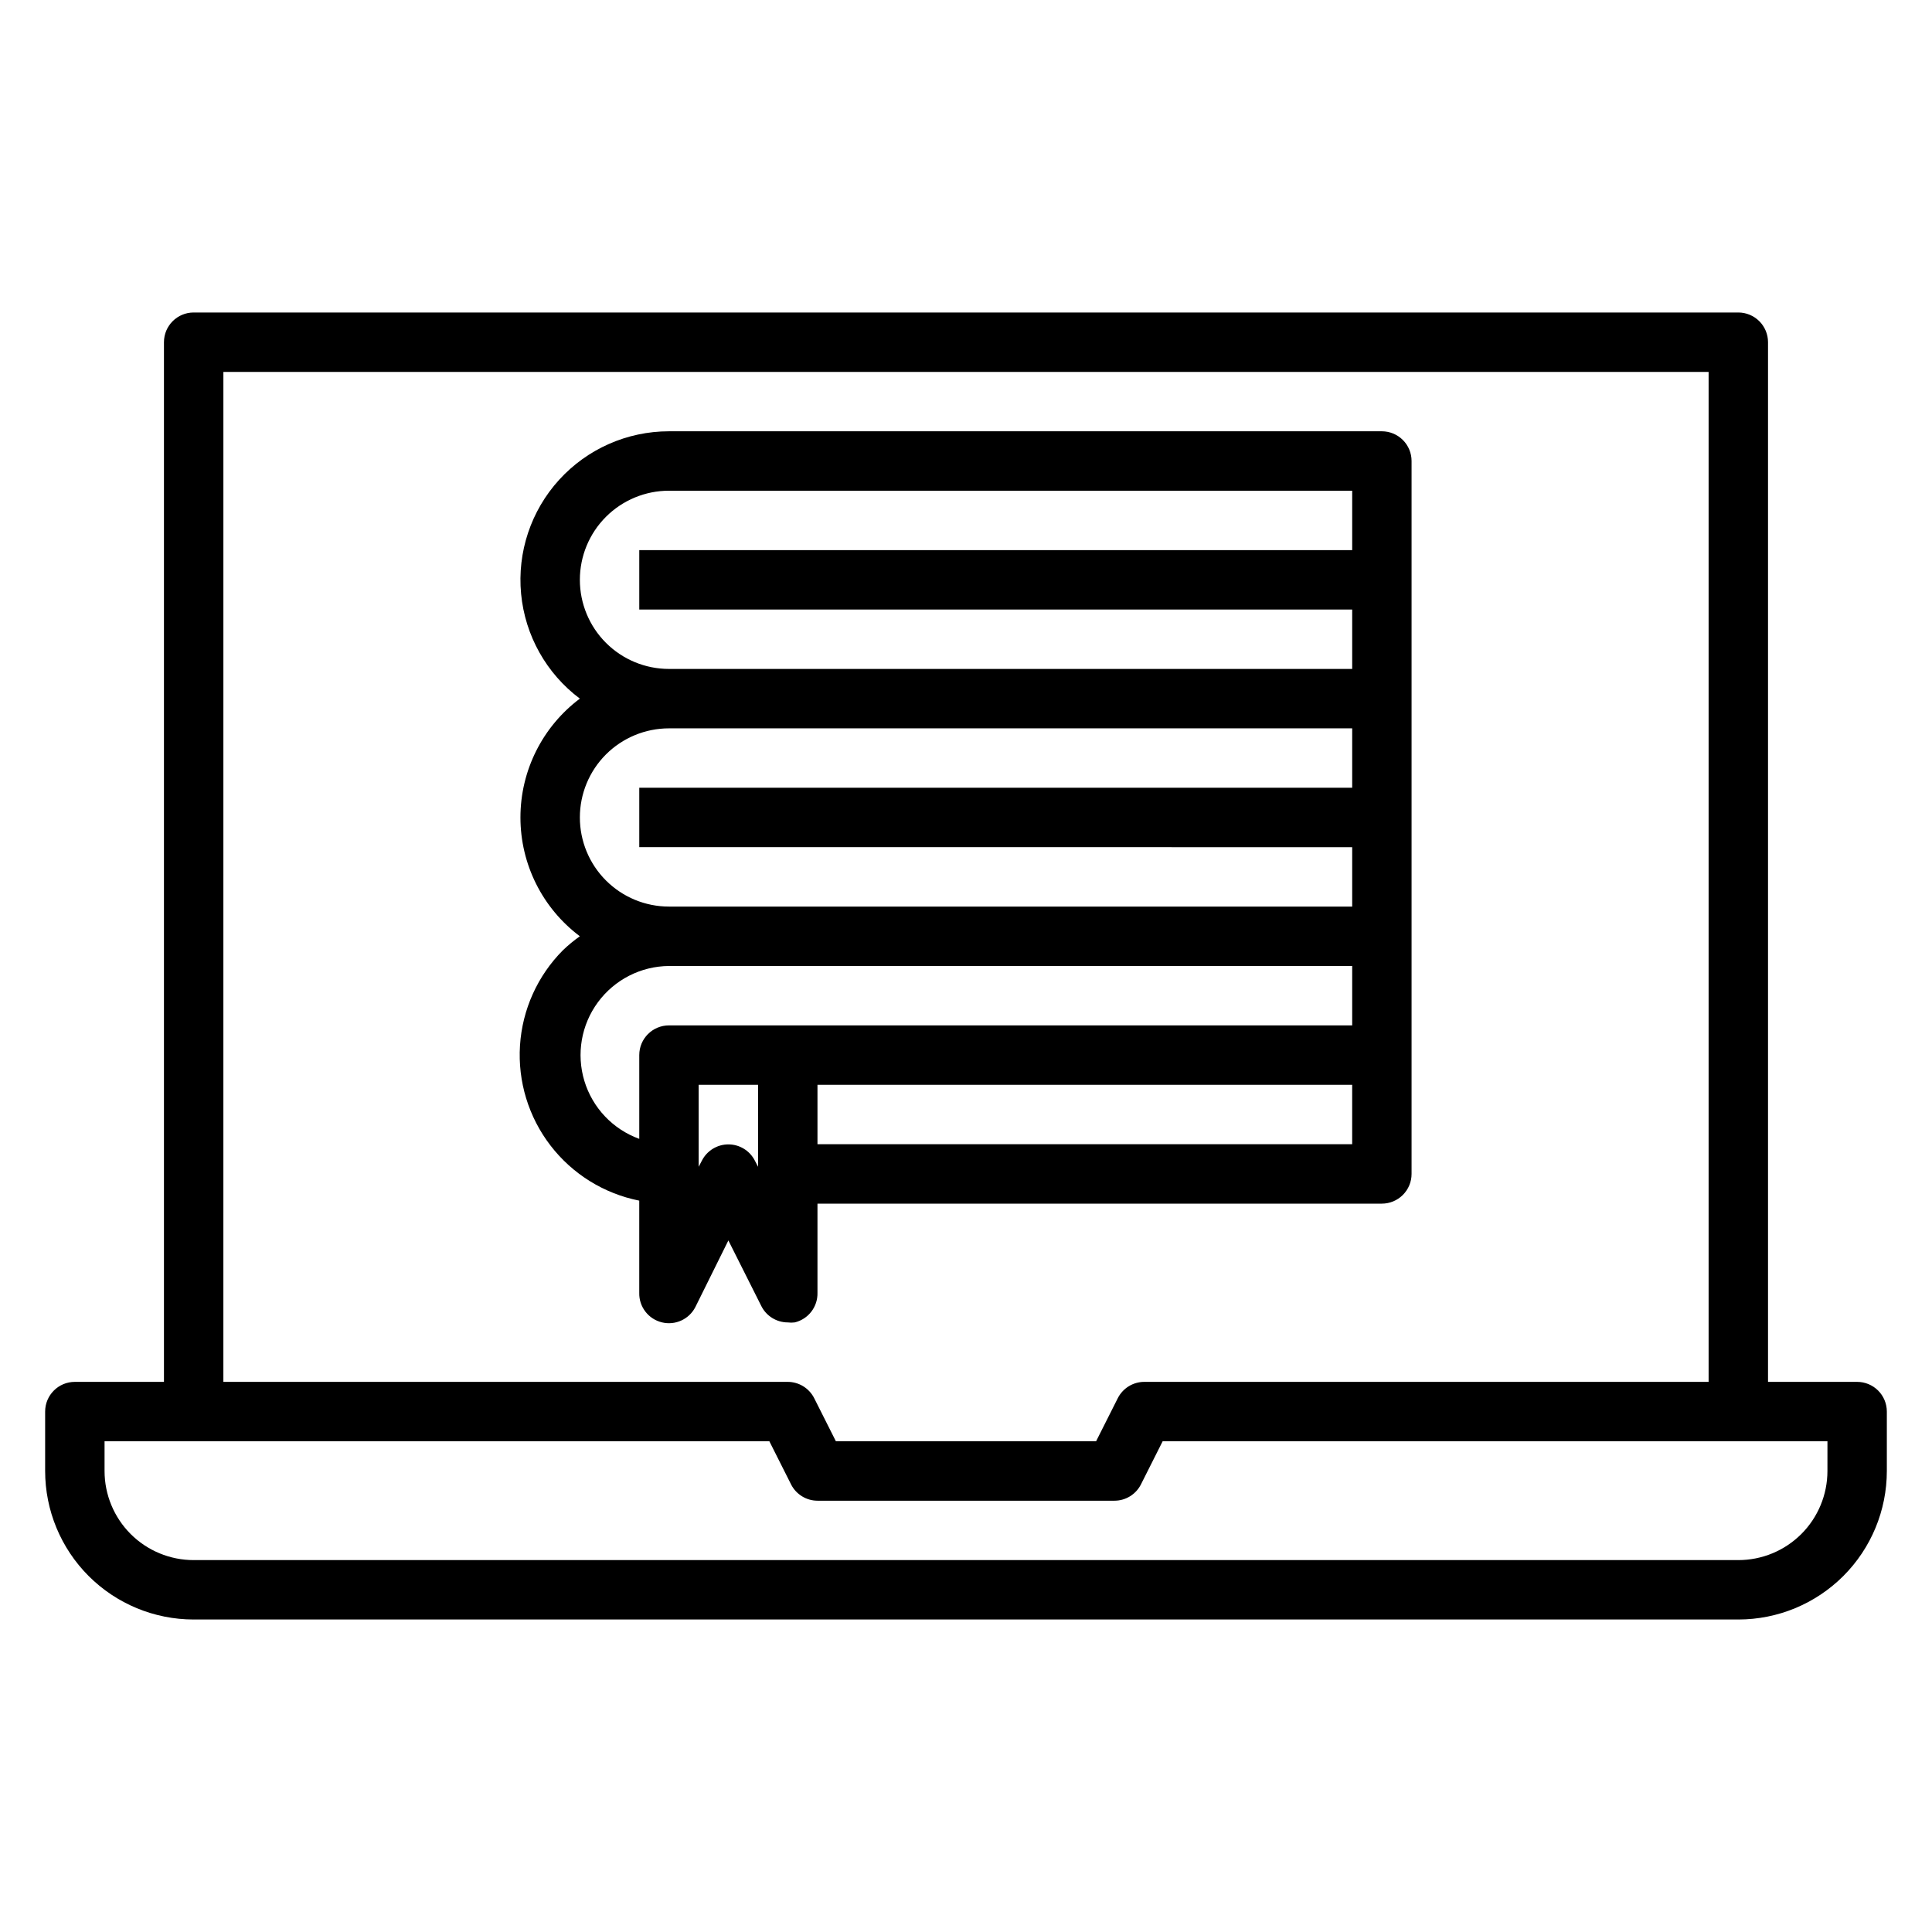
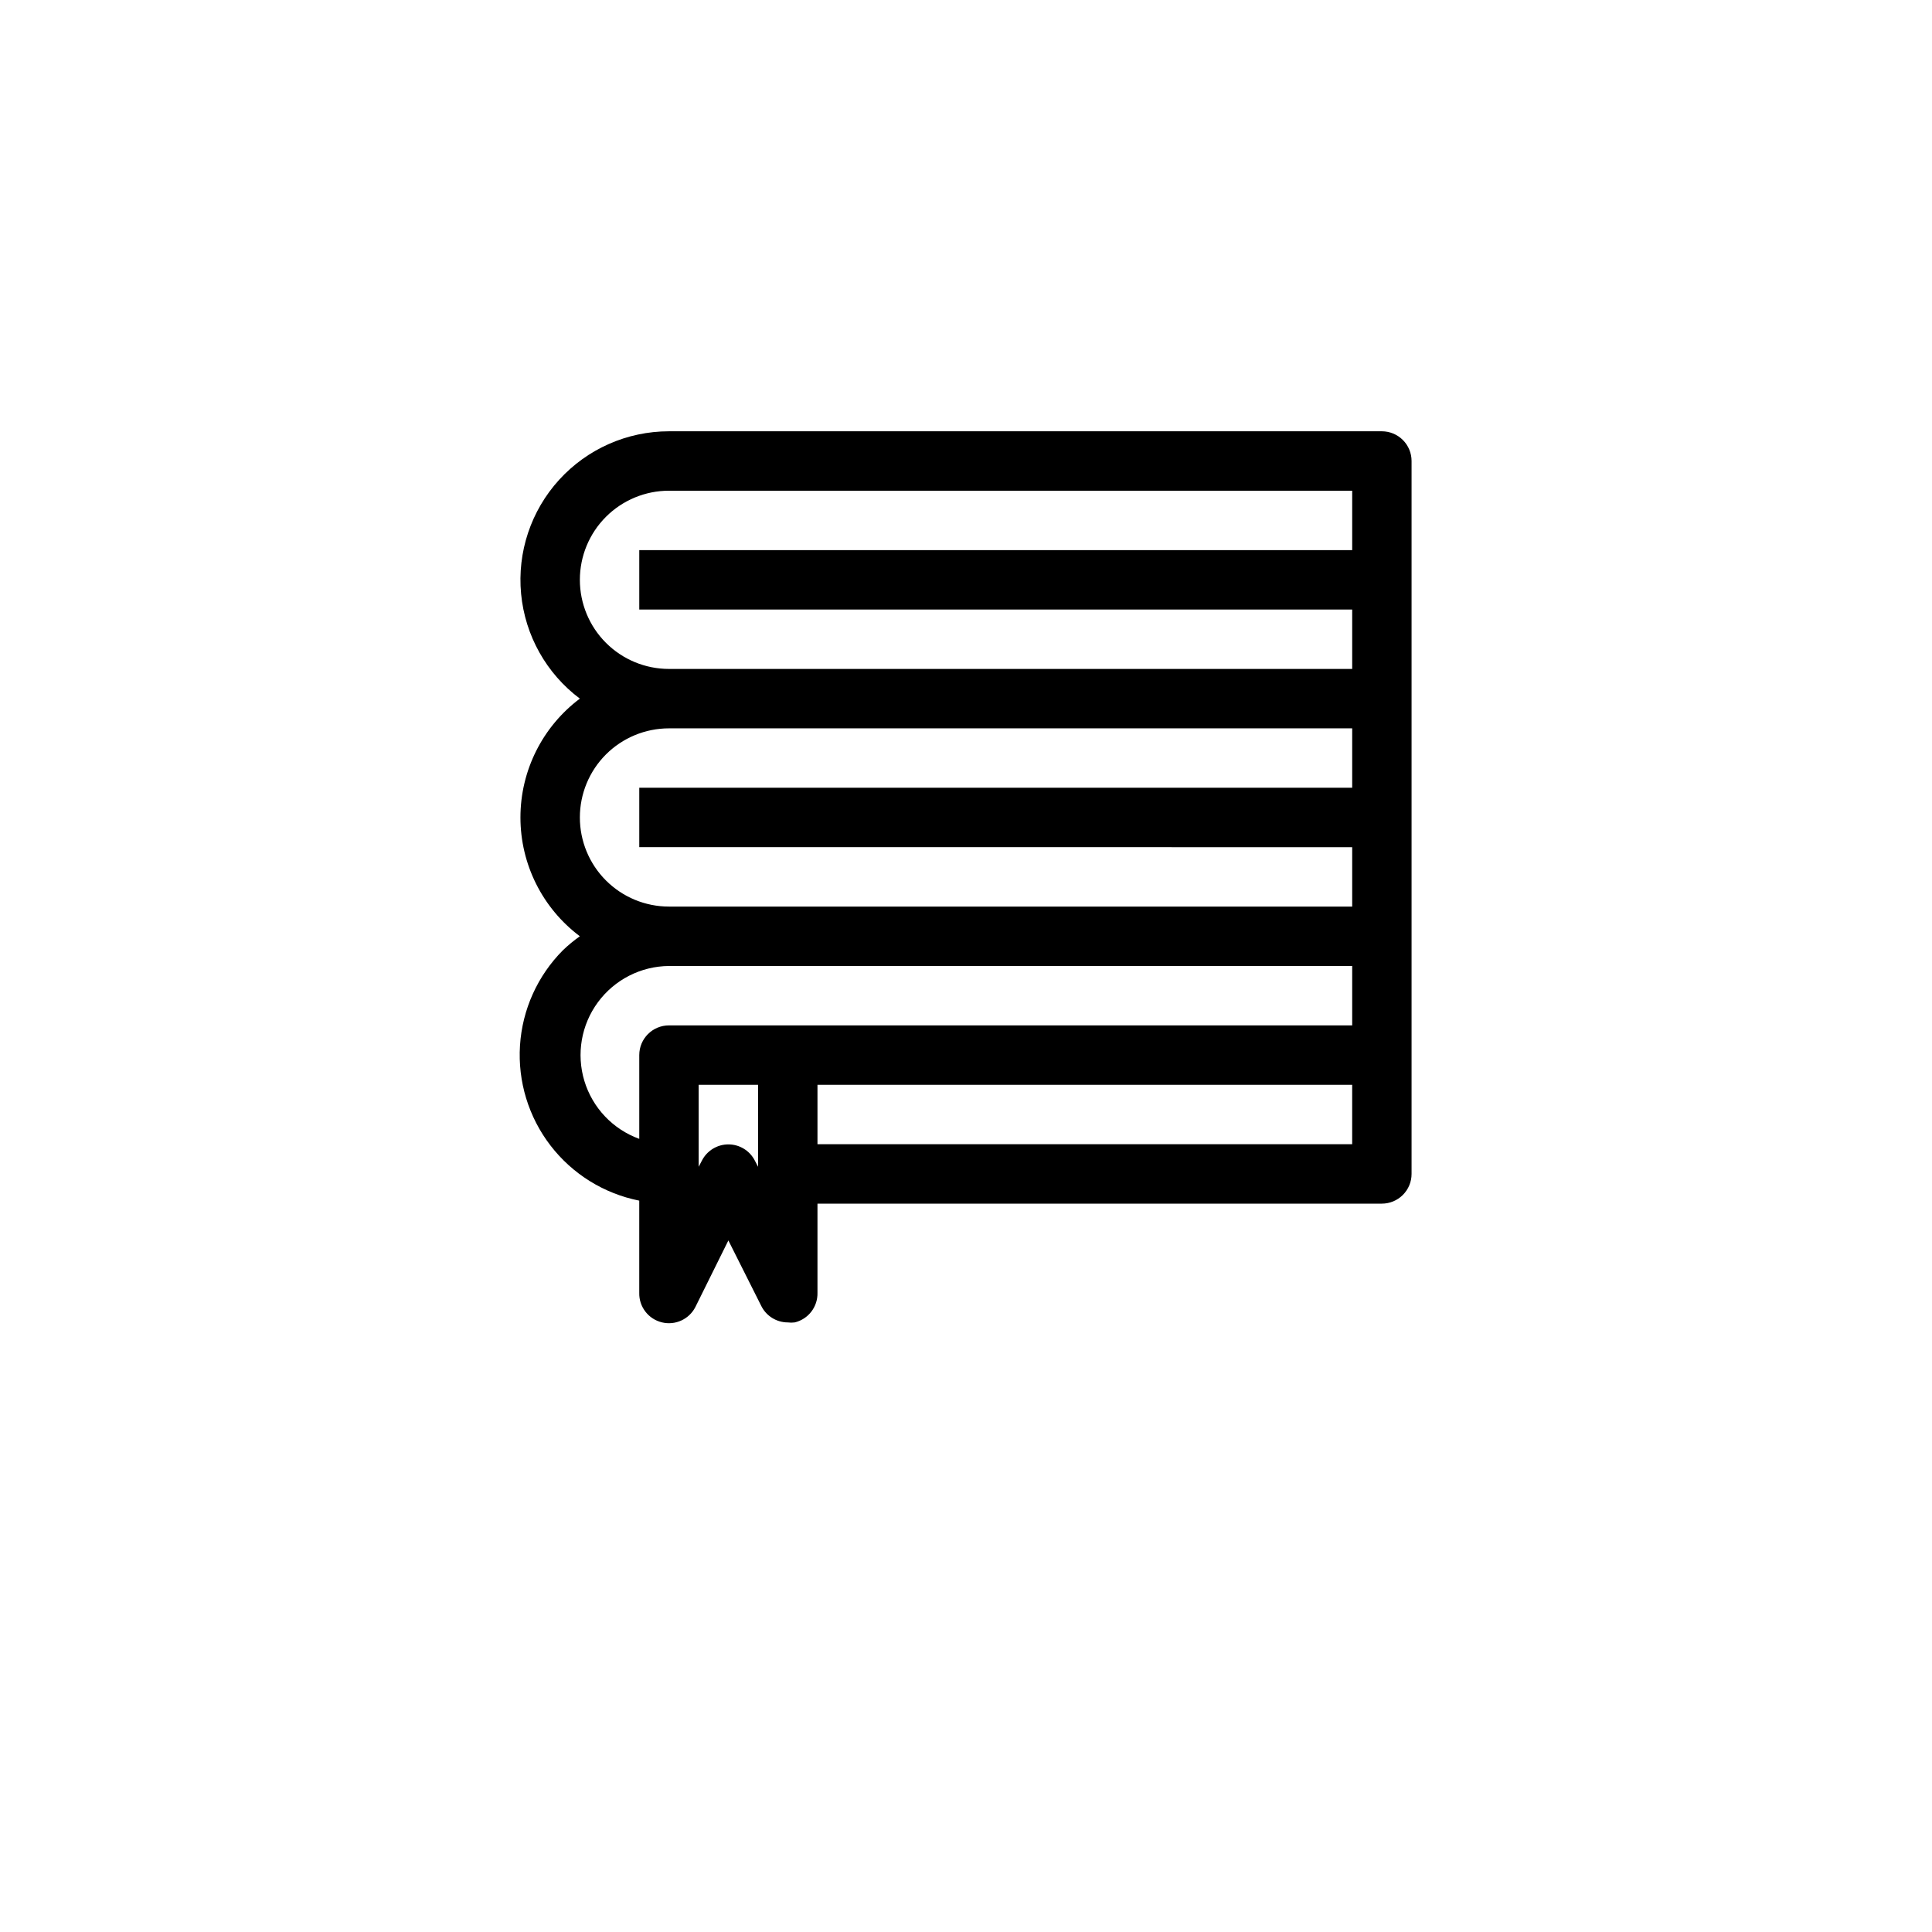
<svg xmlns="http://www.w3.org/2000/svg" fill="#000000" width="800px" height="800px" version="1.1" viewBox="144 144 512 512">
  <g>
-     <path d="m636.16 510.21h-23.617v-275.52c0-2.09-0.828-4.09-2.305-5.566-1.477-1.477-3.481-2.309-5.566-2.309h-409.35c-4.348 0-7.871 3.527-7.871 7.875v275.52h-23.617c-4.348 0-7.871 3.523-7.871 7.871v15.746c0 10.438 4.148 20.449 11.527 27.832 7.383 7.379 17.395 11.527 27.832 11.527h409.35c10.438 0 20.449-4.148 27.832-11.527 7.379-7.383 11.527-17.395 11.527-27.832v-15.746c0-2.086-0.828-4.09-2.305-5.566-1.477-1.477-3.481-2.305-5.566-2.305zm-432.96-267.65h393.6v267.65h-149.57c-2.965 0.008-5.672 1.684-7.008 4.328l-5.746 11.414h-68.957l-5.746-11.414c-1.336-2.644-4.043-4.32-7.008-4.328h-149.57zm425.09 291.27c0 6.262-2.488 12.27-6.918 16.699-4.43 4.426-10.438 6.914-16.699 6.914h-409.35c-6.262 0-12.27-2.488-16.699-6.914-4.426-4.43-6.914-10.438-6.914-16.699v-7.875h176.18l5.746 11.414v0.004c1.332 2.644 4.043 4.32 7.004 4.328h78.723c2.965-0.008 5.672-1.684 7.004-4.328l5.746-11.418h176.18z" />
    <path d="m354.58 494.46c3.629-0.855 6.16-4.141 6.059-7.871v-23.613h149.57c2.086 0 4.09-0.832 5.566-2.309 1.477-1.477 2.305-3.477 2.305-5.566v-188.93c0-2.09-0.828-4.09-2.305-5.566-1.477-1.477-3.481-2.309-5.566-2.309h-188.93c-11.086 0-21.656 4.676-29.117 12.875-7.457 8.203-11.113 19.168-10.066 30.203 1.047 11.039 6.699 21.121 15.57 27.77-9.914 7.434-15.746 19.102-15.746 31.488 0 12.391 5.832 24.055 15.746 31.488-1.586 1.125-3.086 2.359-4.488 3.703-6.727 6.762-10.77 15.734-11.375 25.254-0.605 9.516 2.266 18.93 8.078 26.492 5.812 7.559 14.172 12.754 23.527 14.613v24.402c-0.102 3.731 2.43 7.016 6.062 7.871 3.531 0.832 7.172-0.859 8.816-4.09l8.738-17.637 8.738 17.398c1.332 2.648 4.039 4.32 7.004 4.328 0.602 0.078 1.211 0.078 1.812 0zm147.76-47.23h-141.7v-15.742h141.7zm-204.67-149.57c0-6.266 2.484-12.273 6.914-16.699 4.43-4.43 10.438-6.918 16.699-6.918h181.06v15.742h-188.93v15.742l188.93 0.004v15.742h-181.06c-6.262 0-12.27-2.488-16.699-6.918-4.43-4.426-6.914-10.434-6.914-16.695zm0 62.977v-0.004c0-6.262 2.484-12.27 6.914-16.699 4.43-4.426 10.438-6.914 16.699-6.914h181.06v15.742h-188.93v15.742l188.93 0.004v15.742h-181.06c-6.262 0-12.27-2.488-16.699-6.918-4.43-4.426-6.914-10.434-6.914-16.699zm47.23 92.574-0.867-1.652v-0.004c-1.348-2.629-4.051-4.281-7.004-4.281-2.953 0-5.66 1.652-7.008 4.281l-0.867 1.652v-21.723h15.742zm-23.617-37.473c-4.348 0-7.871 3.523-7.871 7.871v22.199c-6.996-2.539-12.387-8.227-14.547-15.352-2.156-7.125-0.832-14.852 3.582-20.844 4.414-5.996 11.395-9.562 18.836-9.617h181.06v15.742z" />
  </g>
</svg>